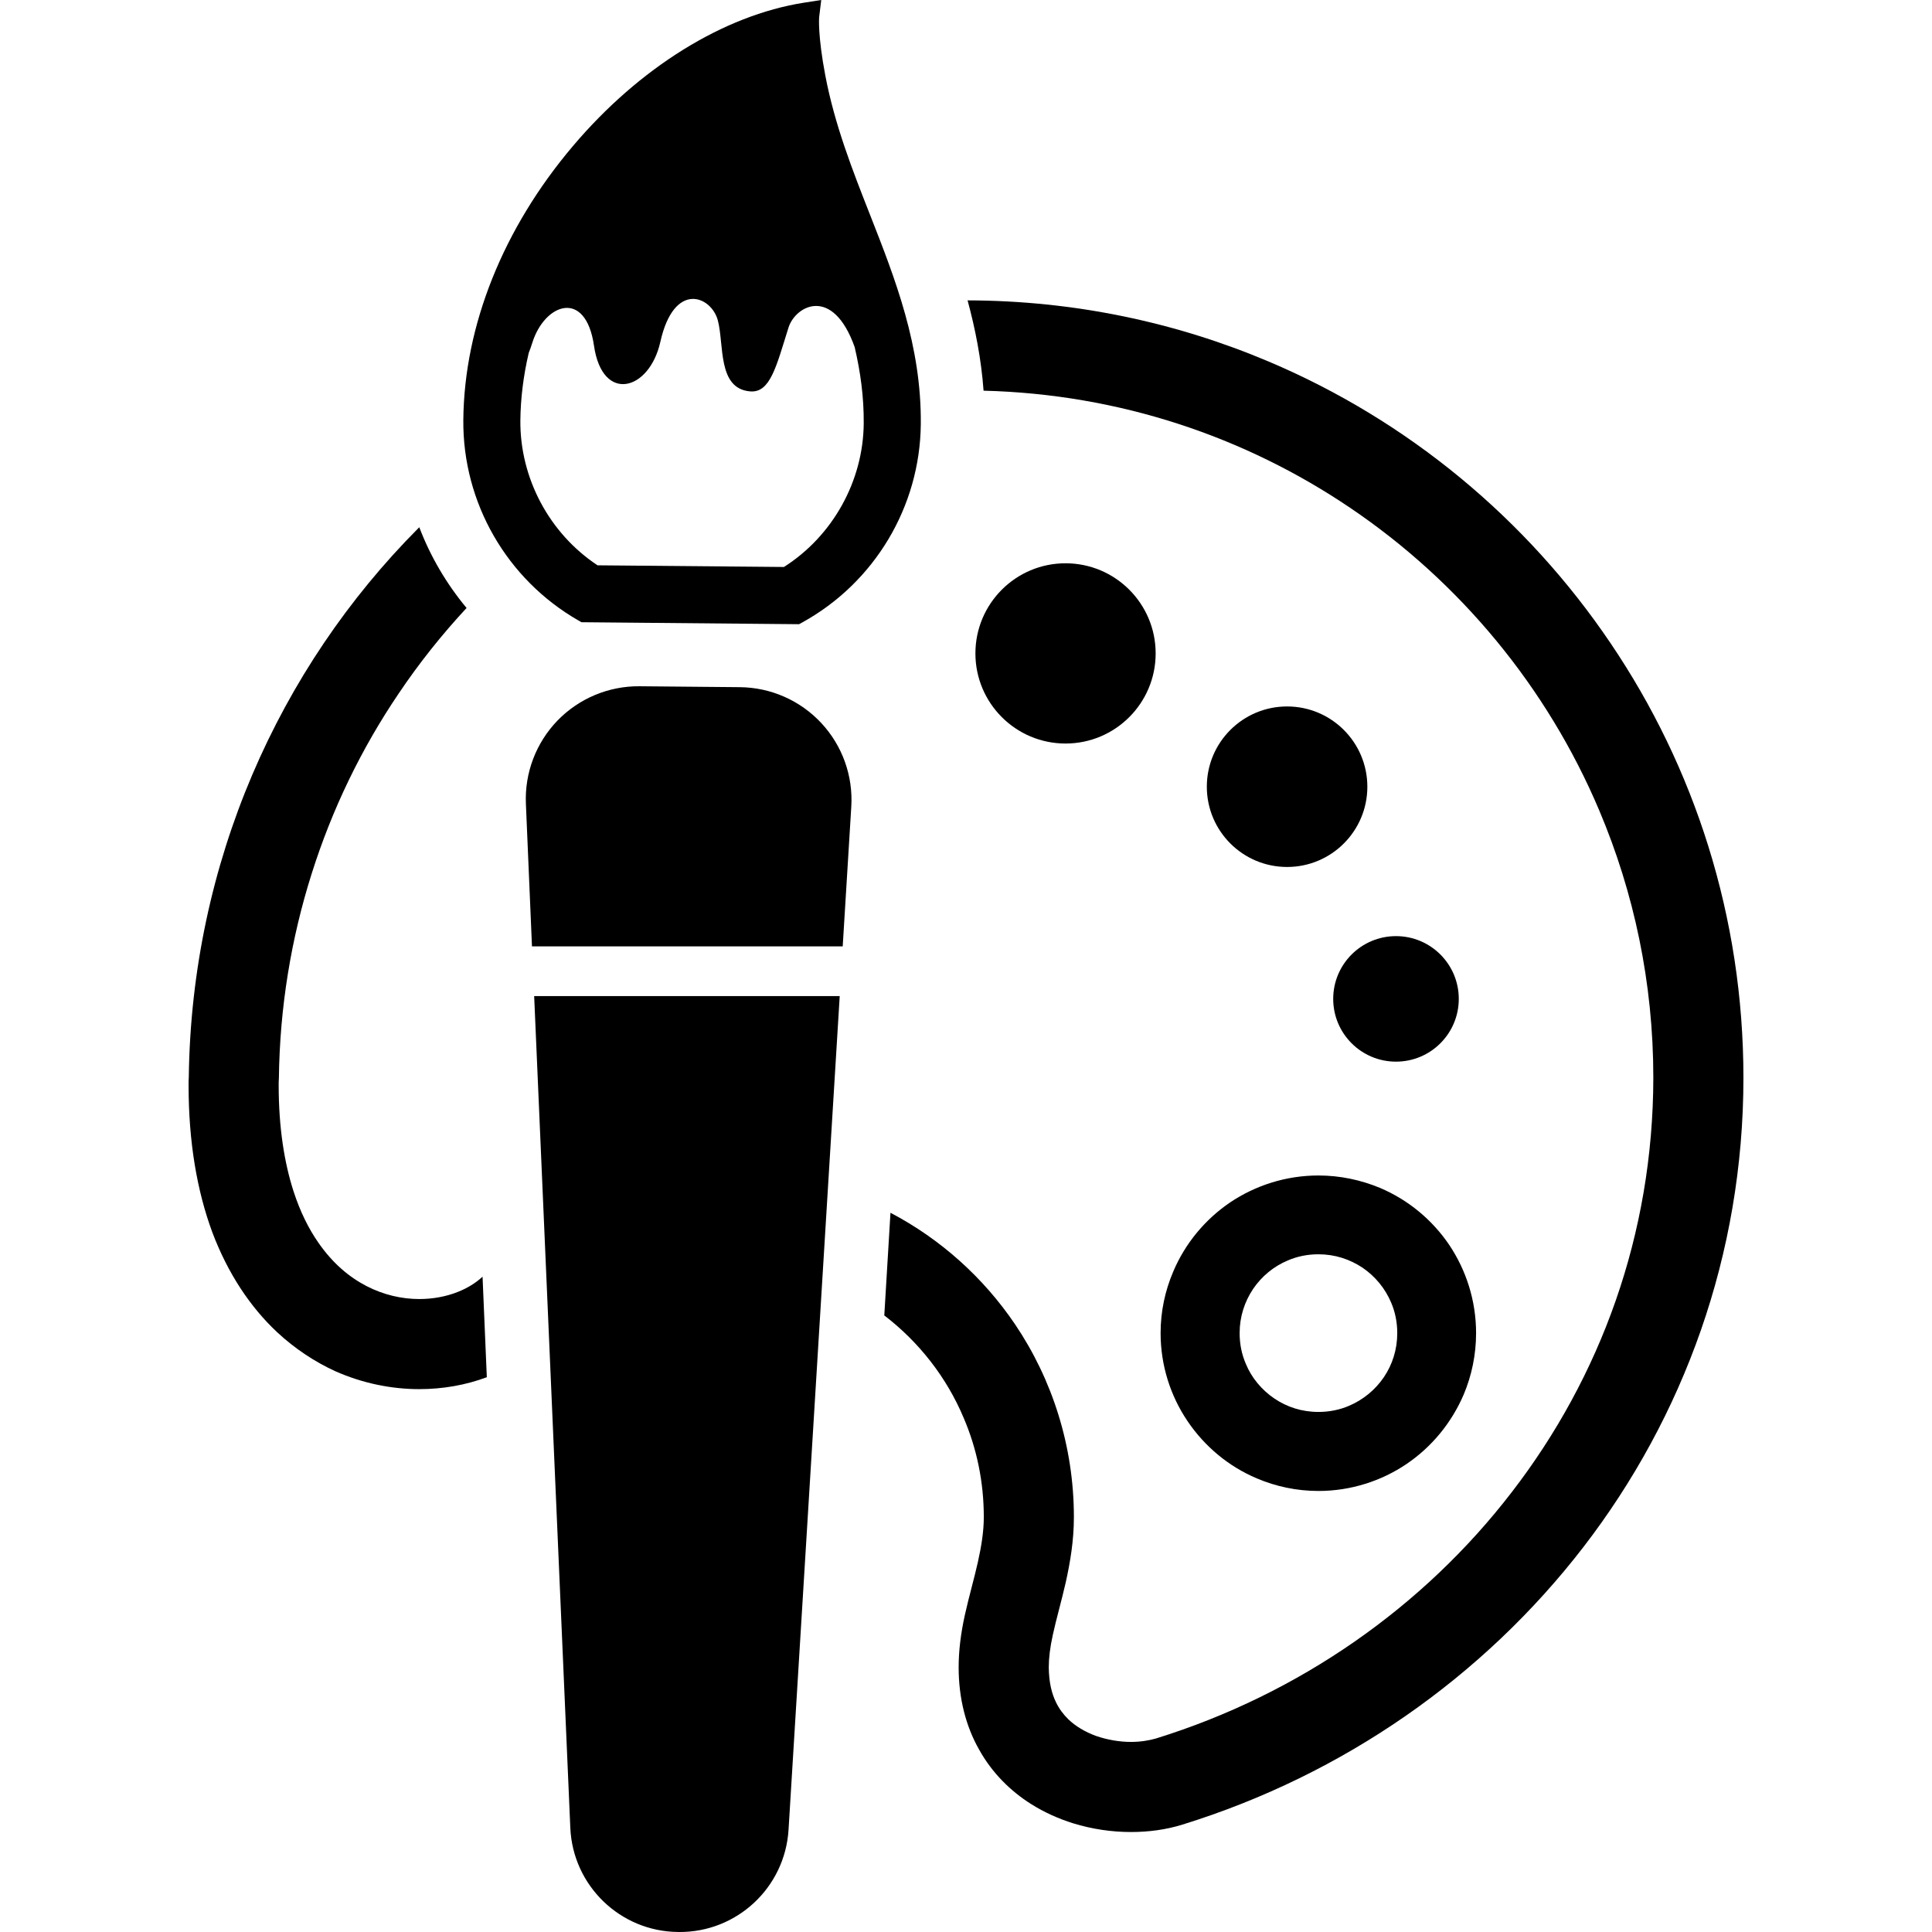
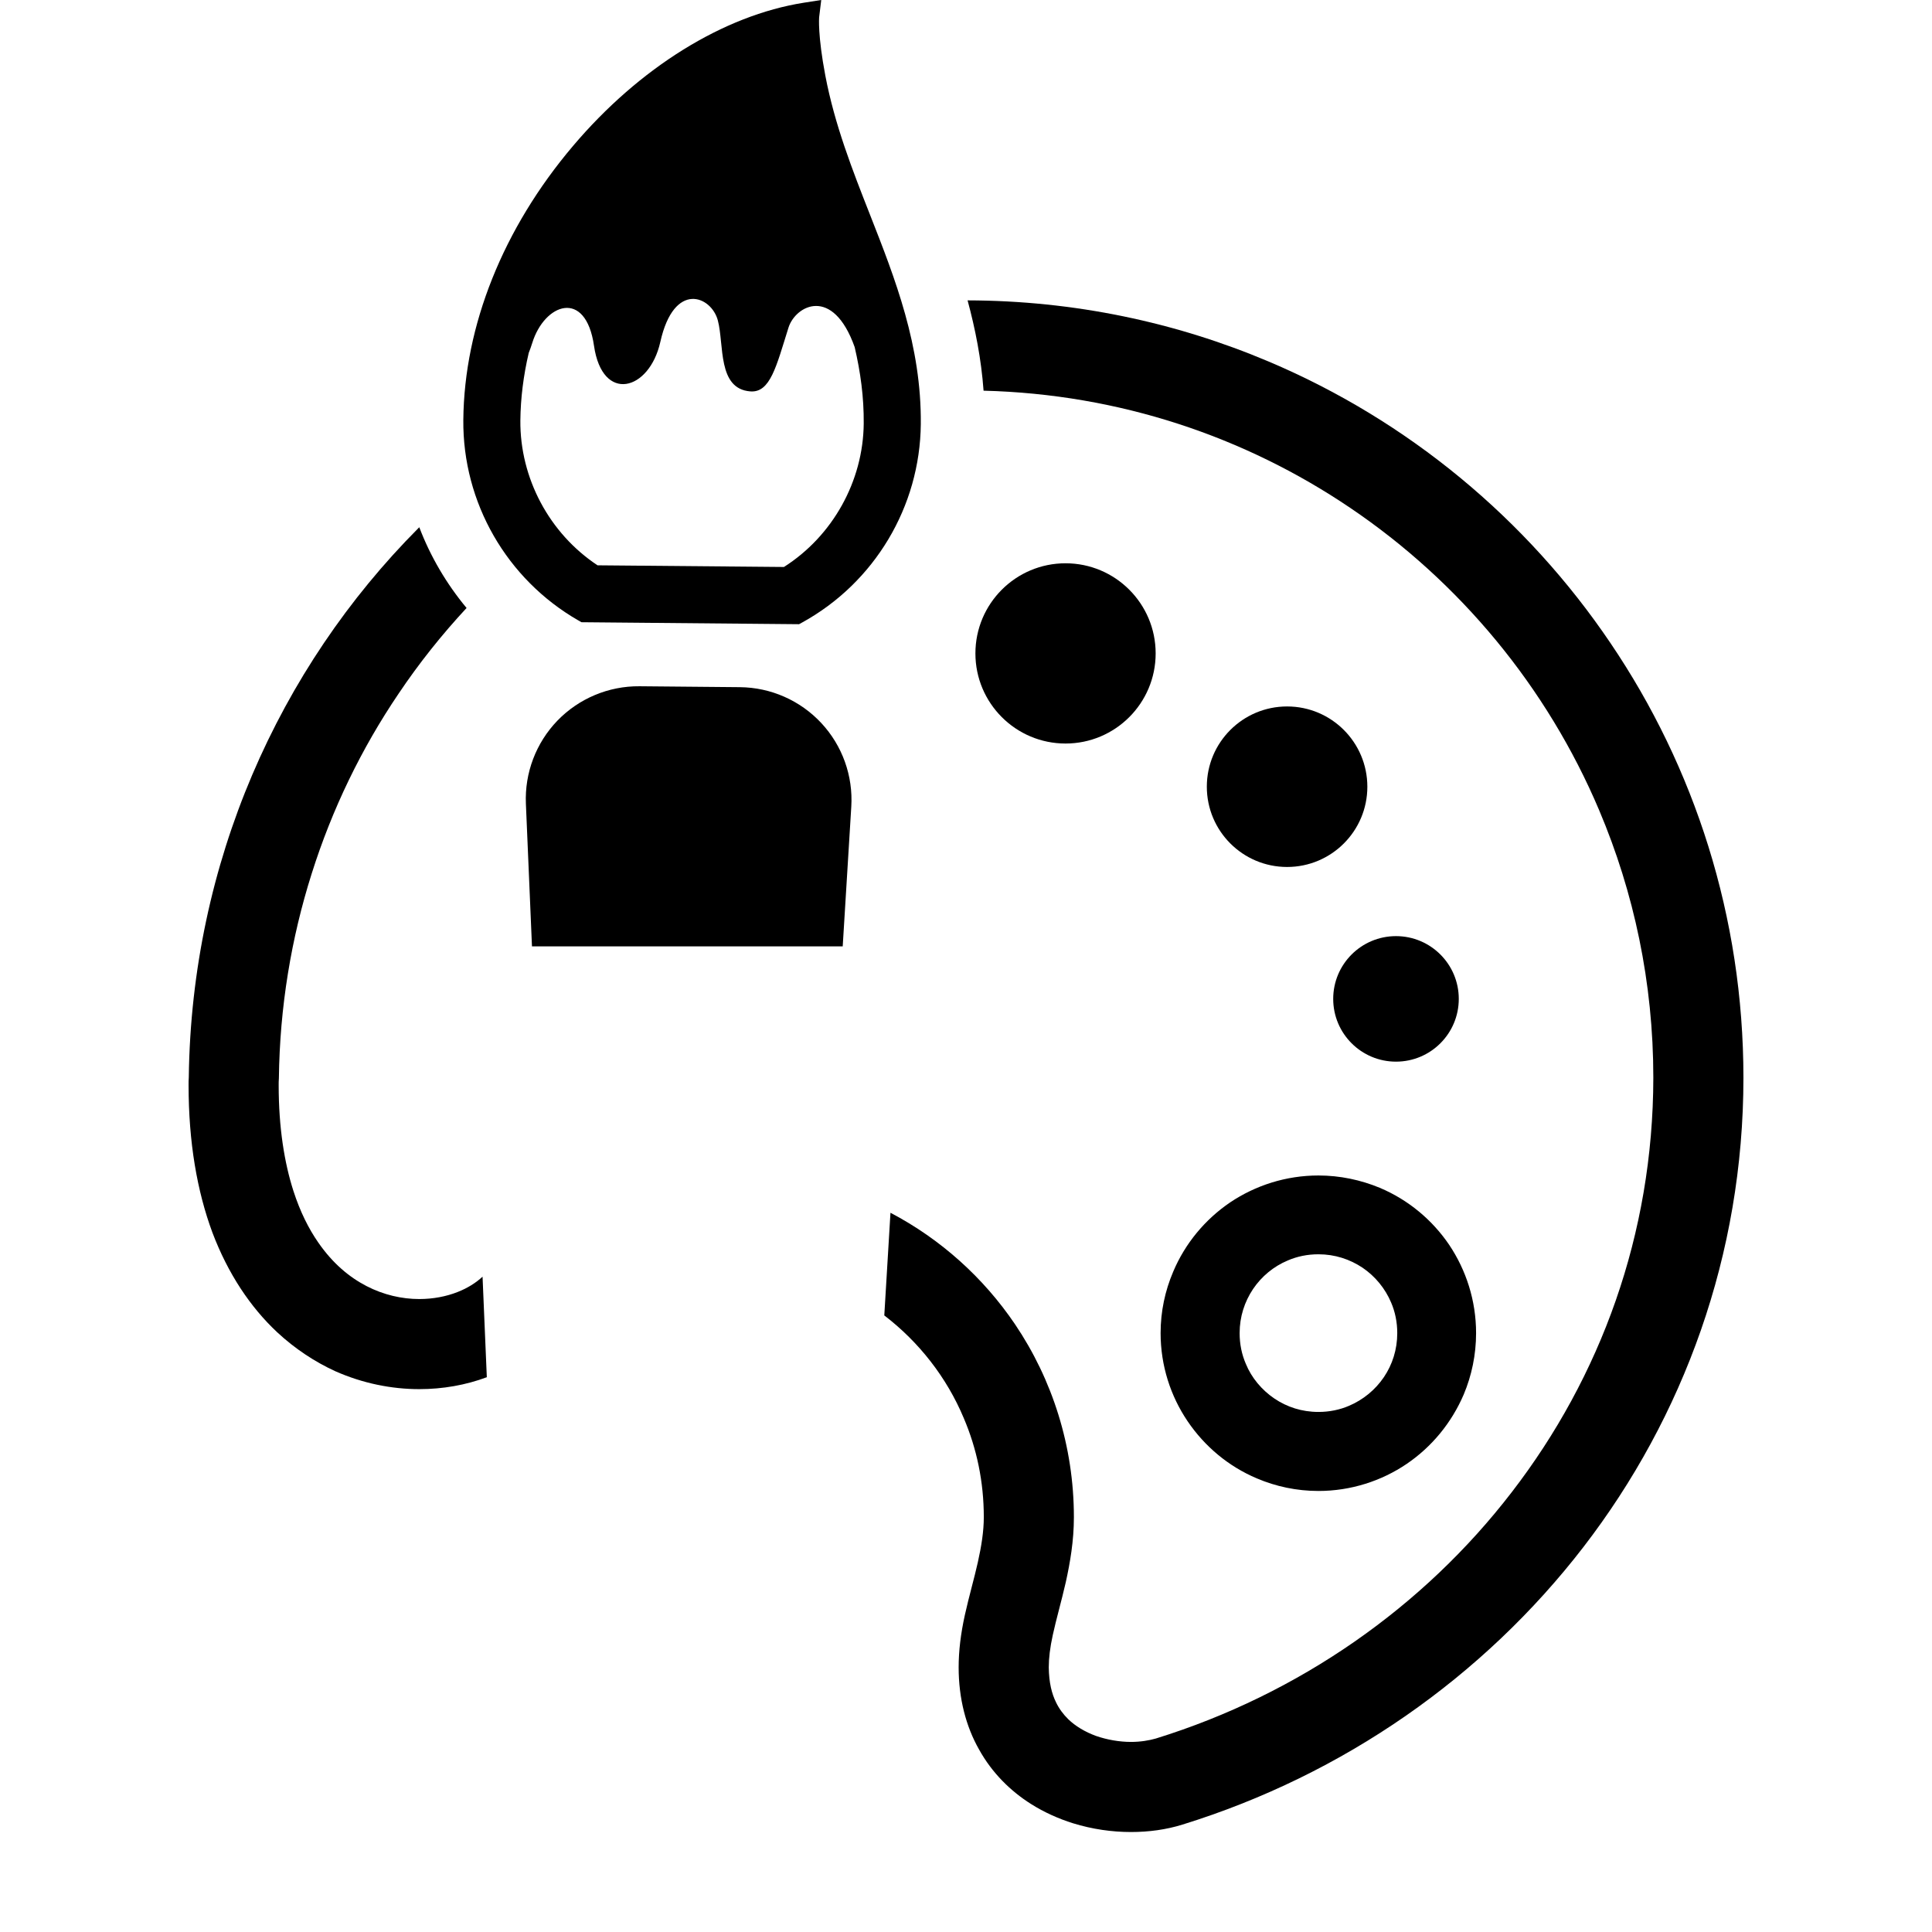
<svg xmlns="http://www.w3.org/2000/svg" height="800px" width="800px" version="1.1" id="_x32_" viewBox="0 0 512 512" xml:space="preserve">
  <style type="text/css">
	.st0{fill:#000000;}
</style>
  <g>
    <path class="st0" d="M153.289,164.433l0.8,0.463l57.666,0.524l0.821-0.447c19.191-10.563,31.243-30.707,31.447-52.594   c0.182-20.752-6.764-38.437-13.485-55.533c-4.598-11.688-9.334-23.756-11.814-36.8c-2.051-10.773-1.643-15.426-1.648-15.436   L217.637,0l-4.592,0.716c-21.286,3.352-43.603,17.19-61.217,37.991c-18.508,21.837-28.817,47.616-29.043,72.59   C122.587,133.174,134.28,153.528,153.289,164.433z M140.118,93.529c0.331-0.81,0.623-1.676,0.926-2.618   c3.242-10.497,14.174-14.488,16.374,0.734c2.211,15.249,14.643,12.001,17.57-1.009c3.644-16.358,13.562-12.168,15.249-5.712   c1.704,6.45-0.149,18.132,8.617,18.8c5.276,0.402,6.874-6.638,10.094-16.875c1.842-5.878,11.743-11.219,17.554,5.154   c1.522,6.539,2.454,13.198,2.393,20.239c-0.132,15.277-8.232,29.81-21.143,38.013l-49.397-0.441   c-12.768-8.446-20.591-23.106-20.454-38.388C137.962,105.553,138.707,99.555,140.118,93.529z" />
    <path class="st0" d="M196.076,182.108l-26.612-0.243c-8.181-0.066-16.049,3.225-21.744,9.113c-5.678,5.893-8.7,13.854-8.352,22.041   l1.61,37.781h82.349l2.272-37.015c0.501-8.181-2.371-16.186-7.95-22.173C212.064,185.614,204.263,182.185,196.076,182.108z" />
-     <path class="st0" d="M151.139,484.39c0.662,15.332,13.215,27.477,28.564,27.604l0.204,0.006   c15.354,0.133,28.123-11.776,29.066-27.102l13.562-220.93h-80.976L151.139,484.39z" />
    <path class="st0" d="M426.803,170.436c-22.19-32.858-53.631-58.995-90.613-74.63c-24.555-10.392-51.542-16.148-79.769-16.203   c2.035,7.564,3.617,15.464,4.234,23.932c35.962,0.904,69.272,12.195,97.157,31.05c29.076,19.649,52.164,47.479,65.997,80.166   c9.202,21.738,14.34,45.67,14.34,70.849c-0.056,41.552-14.004,79.322-37.49,109.804c-23.425,30.487-56.454,53.576-94.334,65.319   c-1.748,0.507-4.064,0.904-6.605,0.904c-3.048,0-6.324-0.568-9.256-1.582c-2.933-1.075-5.474-2.597-7.393-4.46   c-1.301-1.296-2.376-2.707-3.22-4.46c-1.13-2.315-1.864-5.193-1.918-9.256c0-2.431,0.336-5.254,1.069-8.584   c0.904-4.179,2.26-8.804,3.446-13.998c1.13-5.139,2.145-10.9,2.145-17.218c0-18.86-5.756-36.53-15.58-51.095   c-8.358-12.36-19.703-22.582-33.029-29.578l-1.637,27.208c9.206,7.057,16.544,16.428,21.06,27.212   c3.446,8.071,5.31,16.881,5.31,26.253c0,3.721-0.624,7.674-1.582,11.963c-0.959,4.295-2.316,8.92-3.446,14.004   c-1.069,4.856-1.637,9.427-1.637,13.832c0,8.187,1.918,15.635,5.42,21.788c3.445,6.213,8.357,11.01,13.722,14.4   c3.556,2.255,7.393,3.947,11.175,5.133c5.138,1.582,10.332,2.316,15.354,2.316c4.686,0,9.317-0.618,13.662-1.974   c42.627-13.21,79.713-39.121,106.248-73.561c26.479-34.38,42.395-77.398,42.395-124.37   C462.026,242.978,449.043,203.289,426.803,170.436z" />
    <path class="st0" d="M121.275,342.395c-2.994,1.185-6.494,1.863-10.16,1.863c-4.576,0-9.433-1.075-14.004-3.445   c-4.57-2.371-8.92-5.982-12.757-11.517c-2.542-3.666-4.802-8.126-6.605-13.716c-2.37-7.399-3.898-16.655-3.898-28.001   c0-0.623,0-1.186,0.055-1.808c0.226-18.91,3.275-37.147,8.694-54.254c5.419-17.156,13.209-33.194,23.034-47.699   c5.419-8.077,11.461-15.641,18.011-22.698c-5.309-6.378-9.598-13.661-12.531-21.396c-0.061,0.055-0.171,0.171-0.226,0.226   c-37.092,37.263-60.126,88.744-60.858,145.484v0.055c-0.056,0.678-0.056,1.356-0.056,2.09c0,15.128,2.255,28.111,6.318,39.066   c4.124,10.894,10.05,19.759,17.162,26.418c4.747,4.405,9.995,7.851,15.414,10.332c7.283,3.219,14.902,4.741,22.246,4.741   c6.208,0,12.305-1.069,17.895-3.158l-1.13-26.645C126.126,339.969,123.871,341.38,121.275,342.395z" />
    <path class="st0" d="M307.573,353.288c0,8.639,2.652,16.71,7.167,23.376c4.515,6.66,10.838,11.963,18.347,15.128   c5.028,2.144,10.558,3.33,16.319,3.33c8.579,0,16.71-2.652,23.37-7.167c6.66-4.521,11.914-10.9,15.128-18.409   c2.09-4.967,3.274-10.496,3.274-16.258c0-8.638-2.652-16.71-7.112-23.37c-4.515-6.666-10.894-11.969-18.403-15.134   c-5.028-2.084-10.557-3.269-16.258-3.269c-8.639,0-16.71,2.652-23.375,7.112c-6.66,4.515-11.969,10.894-15.128,18.403   C308.757,342.053,307.573,347.533,307.573,353.288z M332.072,341.601c2.255-3.33,5.42-5.981,9.202-7.564   c2.486-1.07,5.193-1.638,8.132-1.638c4.345,0,8.298,1.302,11.682,3.556c3.33,2.26,5.987,5.48,7.564,9.207   c1.075,2.481,1.637,5.248,1.637,8.126c0,4.35-1.295,8.358-3.555,11.688c-2.255,3.33-5.475,5.981-9.202,7.564   c-2.481,1.075-5.248,1.637-8.126,1.637c-4.405,0-8.358-1.301-11.688-3.556c-3.33-2.26-6.042-5.475-7.564-9.202   c-1.075-2.487-1.638-5.193-1.638-8.132C328.516,348.944,329.812,344.991,332.072,341.601z" />
    <path class="st0" d="M306.261,173.16c0-13.187-10.696-23.883-23.883-23.883c-13.188,0-23.883,10.696-23.883,23.883   c0,13.188,10.695,23.883,23.883,23.883C295.565,197.043,306.261,186.348,306.261,173.16z" />
    <path class="st0" d="M341.092,187.218c-11.748,0-21.27,9.521-21.27,21.269c0,11.743,9.521,21.27,21.27,21.27   c11.748,0,21.27-9.527,21.27-21.27C362.361,196.74,352.84,187.218,341.092,187.218z" />
    <path class="st0" d="M369.953,281.349c9.19,0,16.638-7.443,16.638-16.633c0-9.19-7.448-16.633-16.638-16.633   c-9.185,0-16.639,7.443-16.639,16.633C353.314,273.906,360.768,281.349,369.953,281.349z" />
  </g>
</svg>